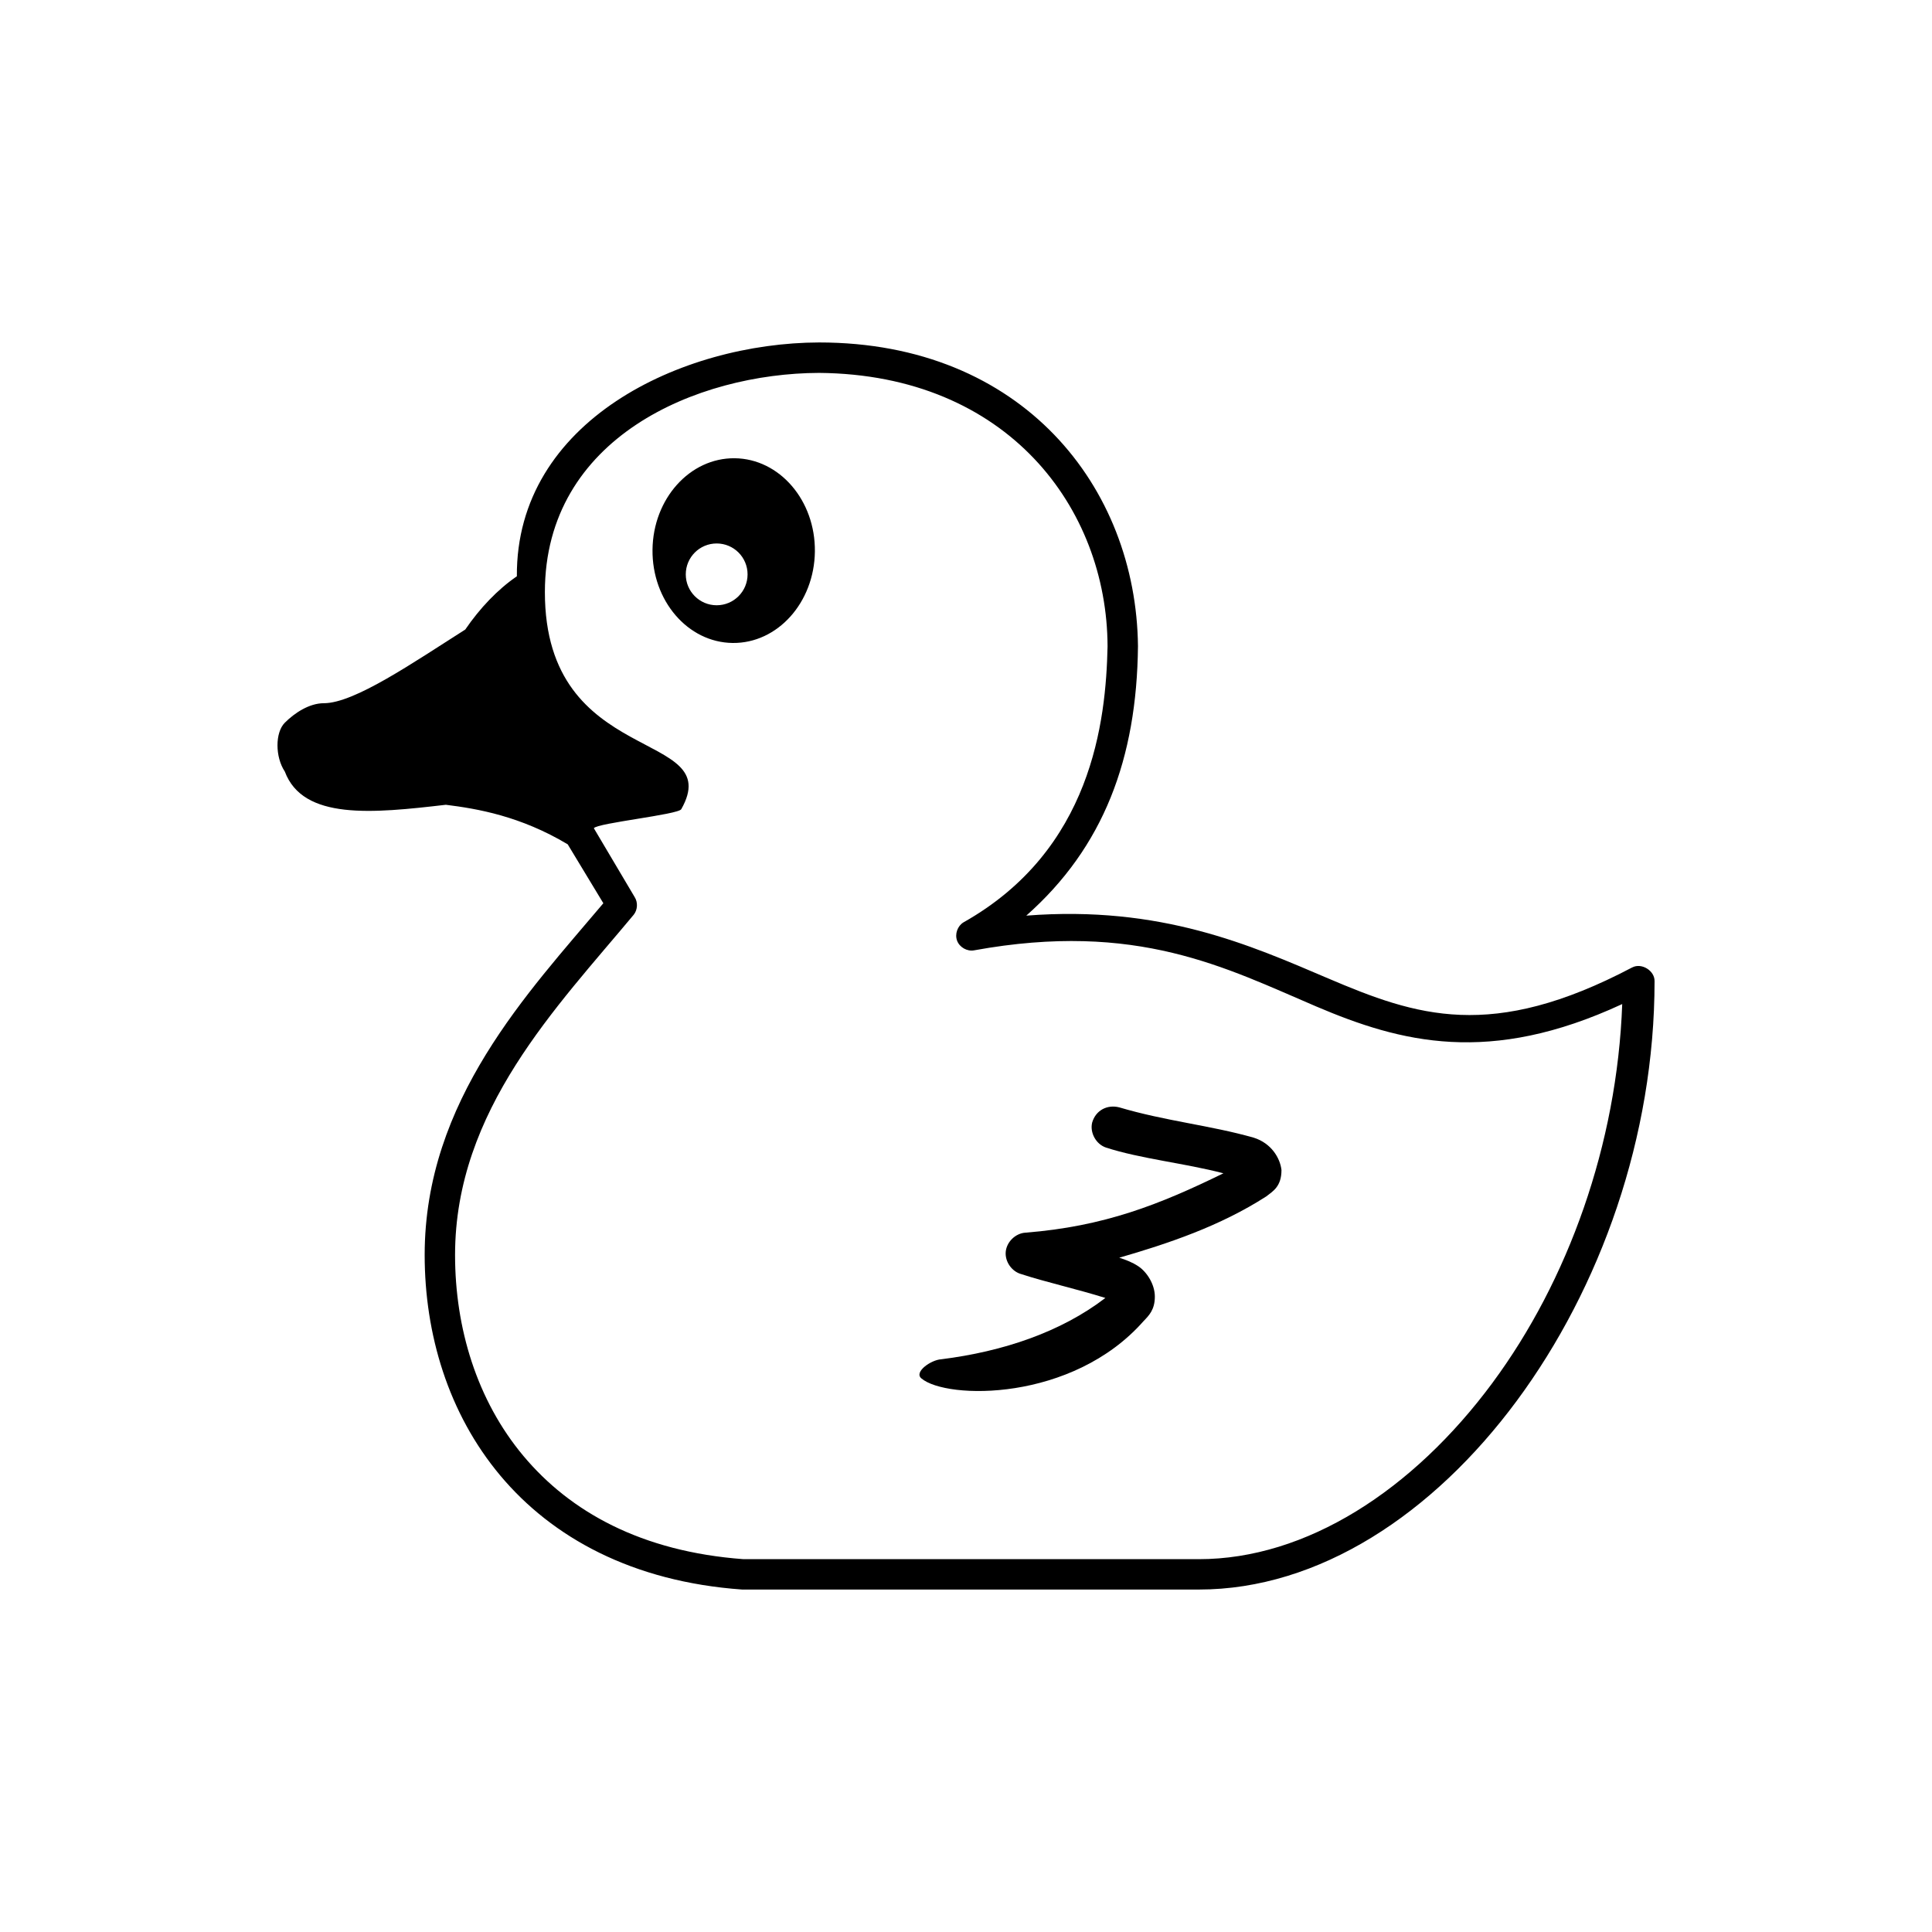
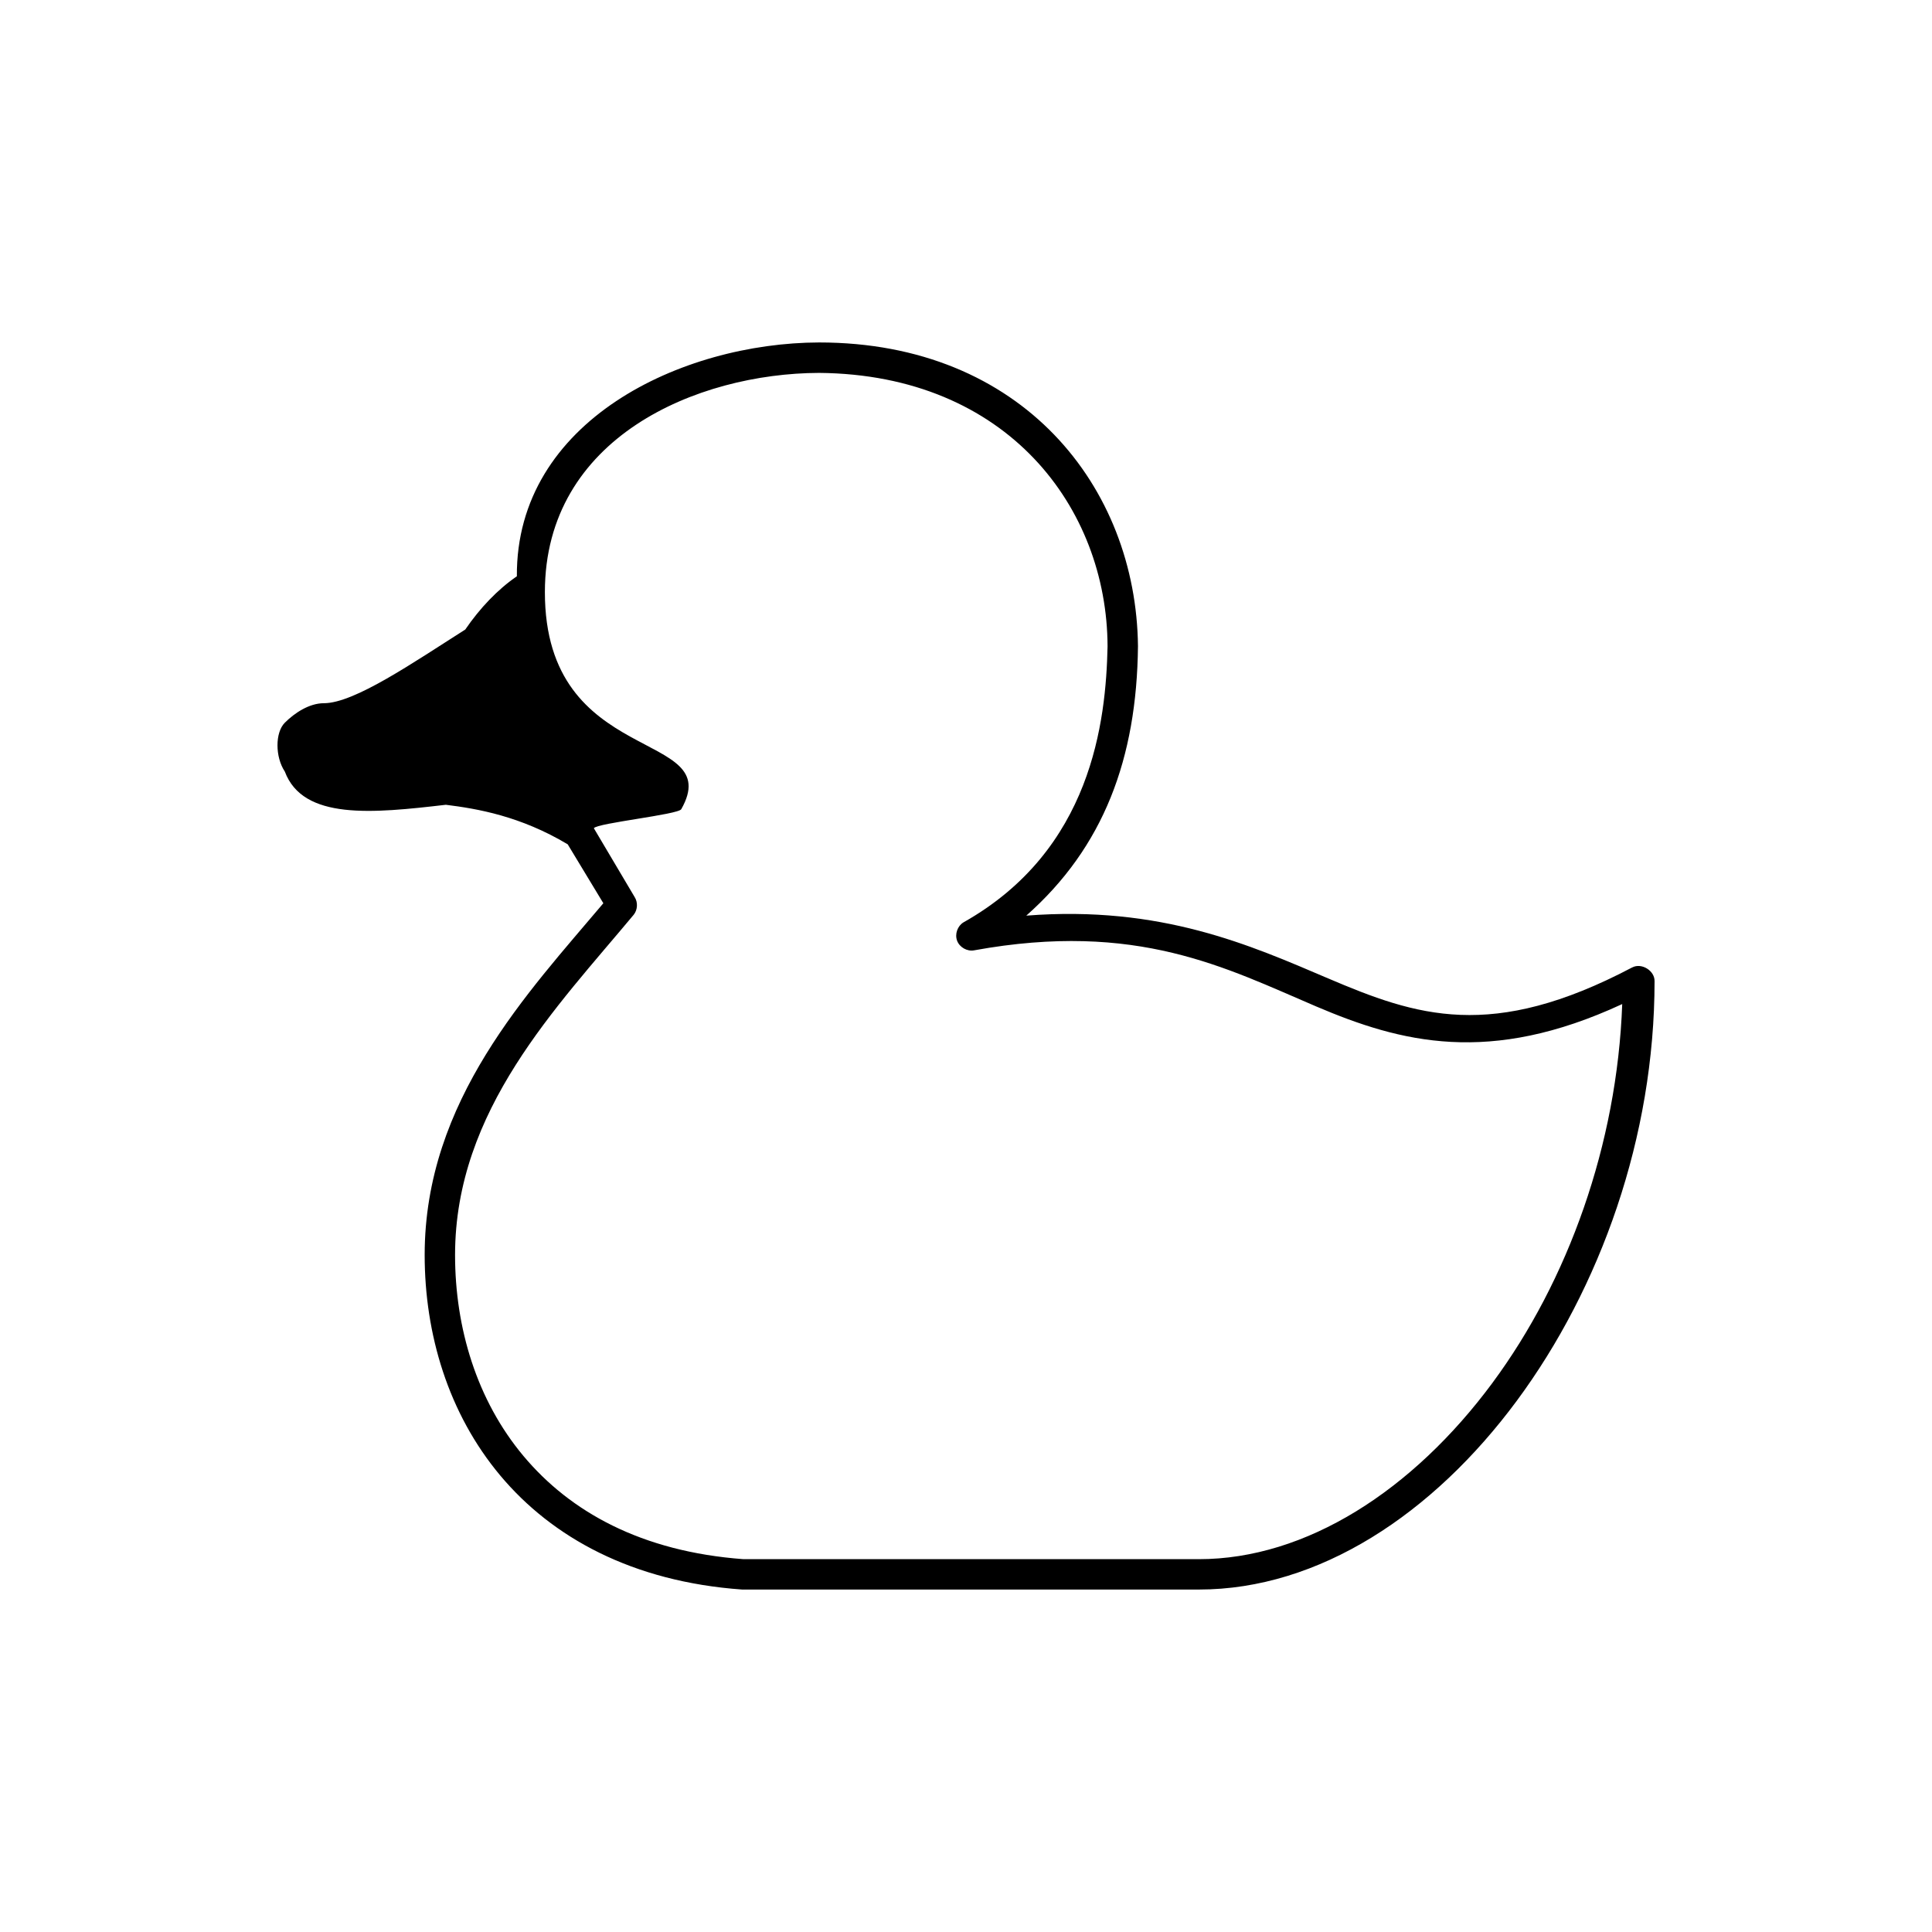
<svg xmlns="http://www.w3.org/2000/svg" fill="#000000" width="800px" height="800px" version="1.1" viewBox="144 144 512 512">
  <g>
    <path d="m576.55 400.38c-37.32 19.672-57.168 12.883-80.602 2.898-20.504-8.738-44.211-19.406-79.973-16.625 20.492-18.125 29.297-41.625 29.598-71.414-0.453-42.109-30.578-80.484-84.504-80.484-36.352 0.09-80.348 20.715-80.098 61.969-5.074 3.473-9.785 8.426-13.676 14.113-13.727 8.711-29.363 19.523-37.473 19.523-3.879 0-7.762 2.586-10.348 5.172-2.586 2.586-2.586 9.055 0 12.934 4.852 12.934 23.246 11.074 42.68 8.809 8.379 1.047 19.742 2.981 32.293 10.48l9.445 15.617c-19.848 23.566-47.352 52.199-47.352 93.203 0 20.957 6.242 41.984 20.023 58.441s35.02 28.148 64.102 30.23h121.03c31.887 0 62.094-20.066 84.254-50.004 22.16-29.938 36.523-69.973 36.523-111.21 0.062-2.793-3.453-4.957-5.922-3.648zm-37.027 110.09c-21.102 28.504-49.352 46.727-77.832 46.727h-120.65c-27.117-2-45.973-12.602-58.309-27.332-12.375-14.777-18.137-33.93-18.137-53.277 0-38.426 27.035-65.762 47.352-90.184 1.031-1.301 1.137-3.258 0.25-4.66l-10.824-18.262c0.922-1.379 22.359-3.594 23.172-5.039 12.09-21.41-36.176-10.707-36.145-57.559 0.027-40.941 40.266-57.949 72.668-58.062 50.039 0.43 76.312 35.883 76.445 72.426v0.125c-0.43 19.734-4.137 53.887-38.16 73.051-1.605 0.957-2.367 3.121-1.715 4.871 0.652 1.75 2.644 2.887 4.484 2.559 43.246-7.875 66.82 4.695 90.676 14.863 22.426 9.559 45.906 15.711 81.105-0.629-1.34 37.223-14.371 73.352-34.383 100.38z" />
-     <path d="m338.71 265.44c-11.883-0.133-21.637 10.719-21.789 24.238-0.148 13.52 9.359 24.582 21.242 24.715 11.883 0.133 21.637-10.719 21.789-24.238 0.152-13.516-9.359-24.582-21.242-24.715zm-4.785 38.961c-4.523 0-8.188-3.664-8.188-8.188 0-4.523 3.664-8.188 8.188-8.188s8.188 3.664 8.188 8.188c0 4.523-3.668 8.188-8.188 8.188z" />
-     <path d="m476.26 445.5c-11.461-3.269-23.402-4.402-35.652-8.039-3.133-0.797-6.215 0.727-7.176 4.035-0.652 2.699 1.043 5.754 3.68 6.625 9.082 2.953 20.949 4.156 31.105 6.816-16.98 8.312-31.609 14.078-52.426 15.73-2.644 0.145-5.008 2.418-5.262 5.055-0.25 2.637 1.641 5.312 4.211 5.957 6.203 2.043 14.828 3.977 22.195 6.293-11.77 9.012-27.023 14.184-43.516 16.254-2.644 0.145-7.277 3.336-5.258 5.055 6.637 5.648 40.012 6.277 58.91-15.191 1.375-1.438 2.973-2.973 2.973-6.469 0-3.262-2.106-6.527-4.367-8.039-1.598-1.066-3.289-1.707-5.066-2.273 12.93-3.75 26.664-8.336 38.973-16.254 1.719-1.355 4.019-2.562 4.019-6.992-0.363-3.168-2.691-7.102-7.344-8.562z" />
  </g>
</svg>